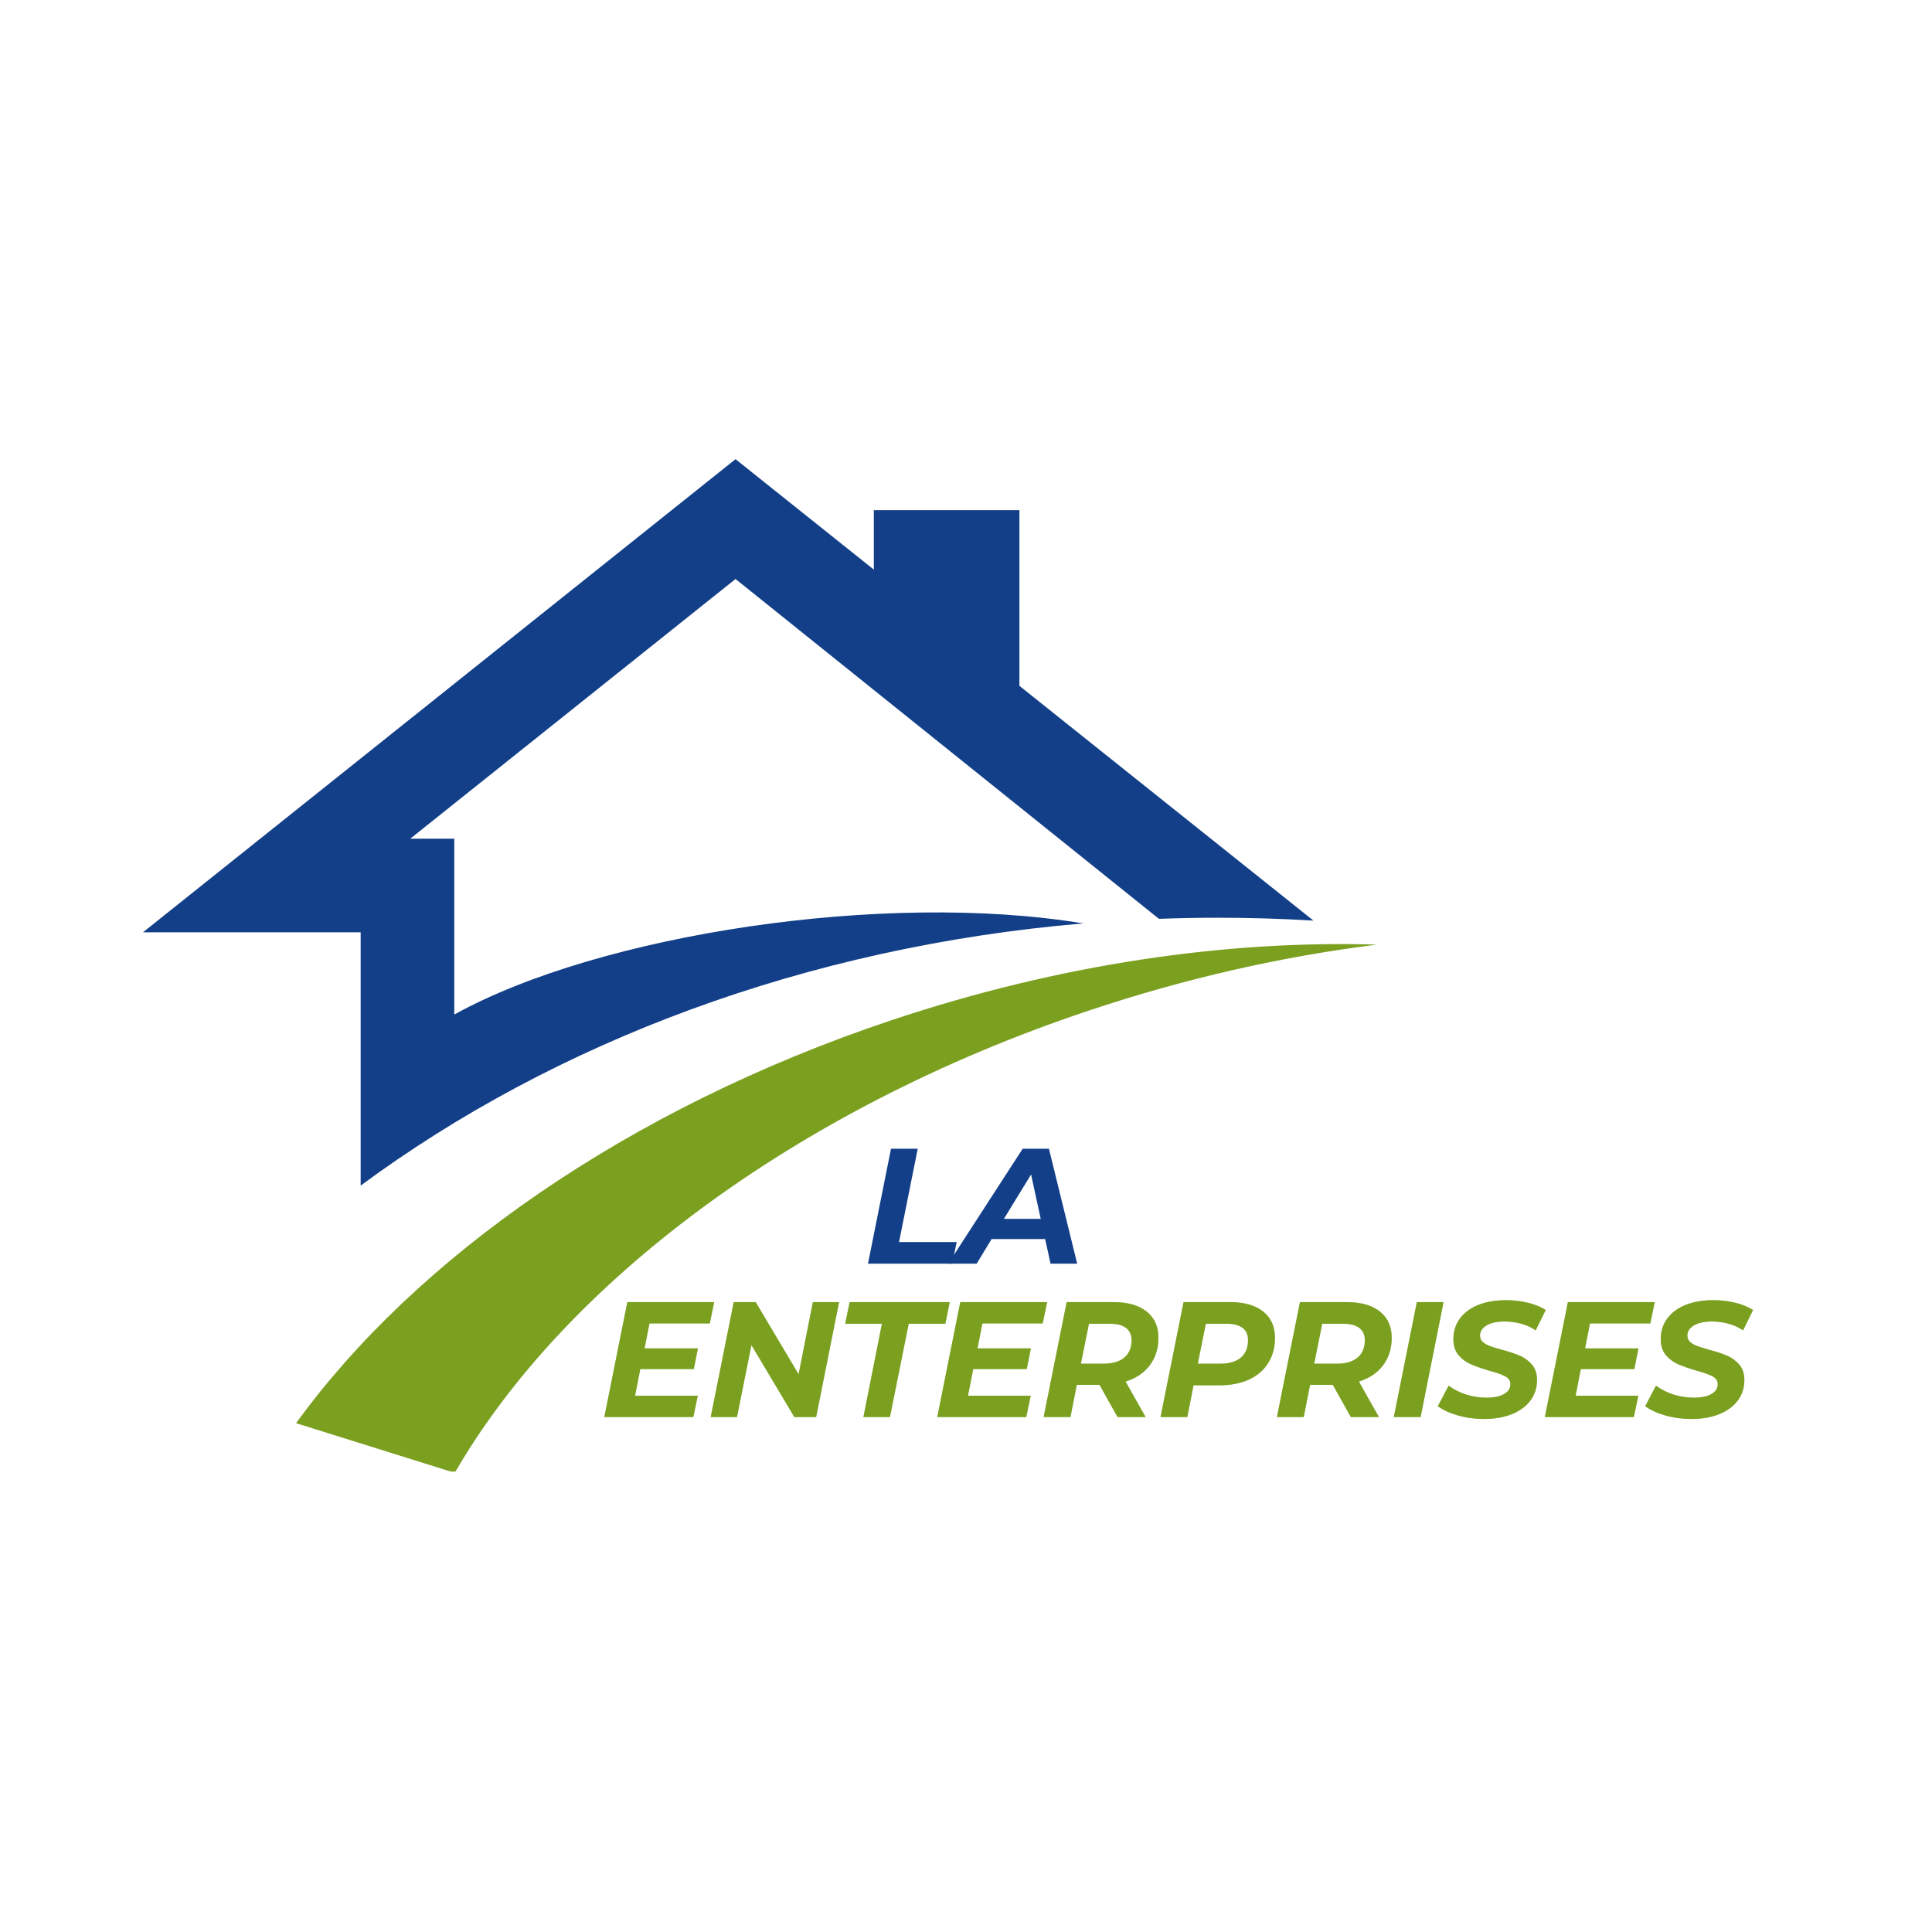
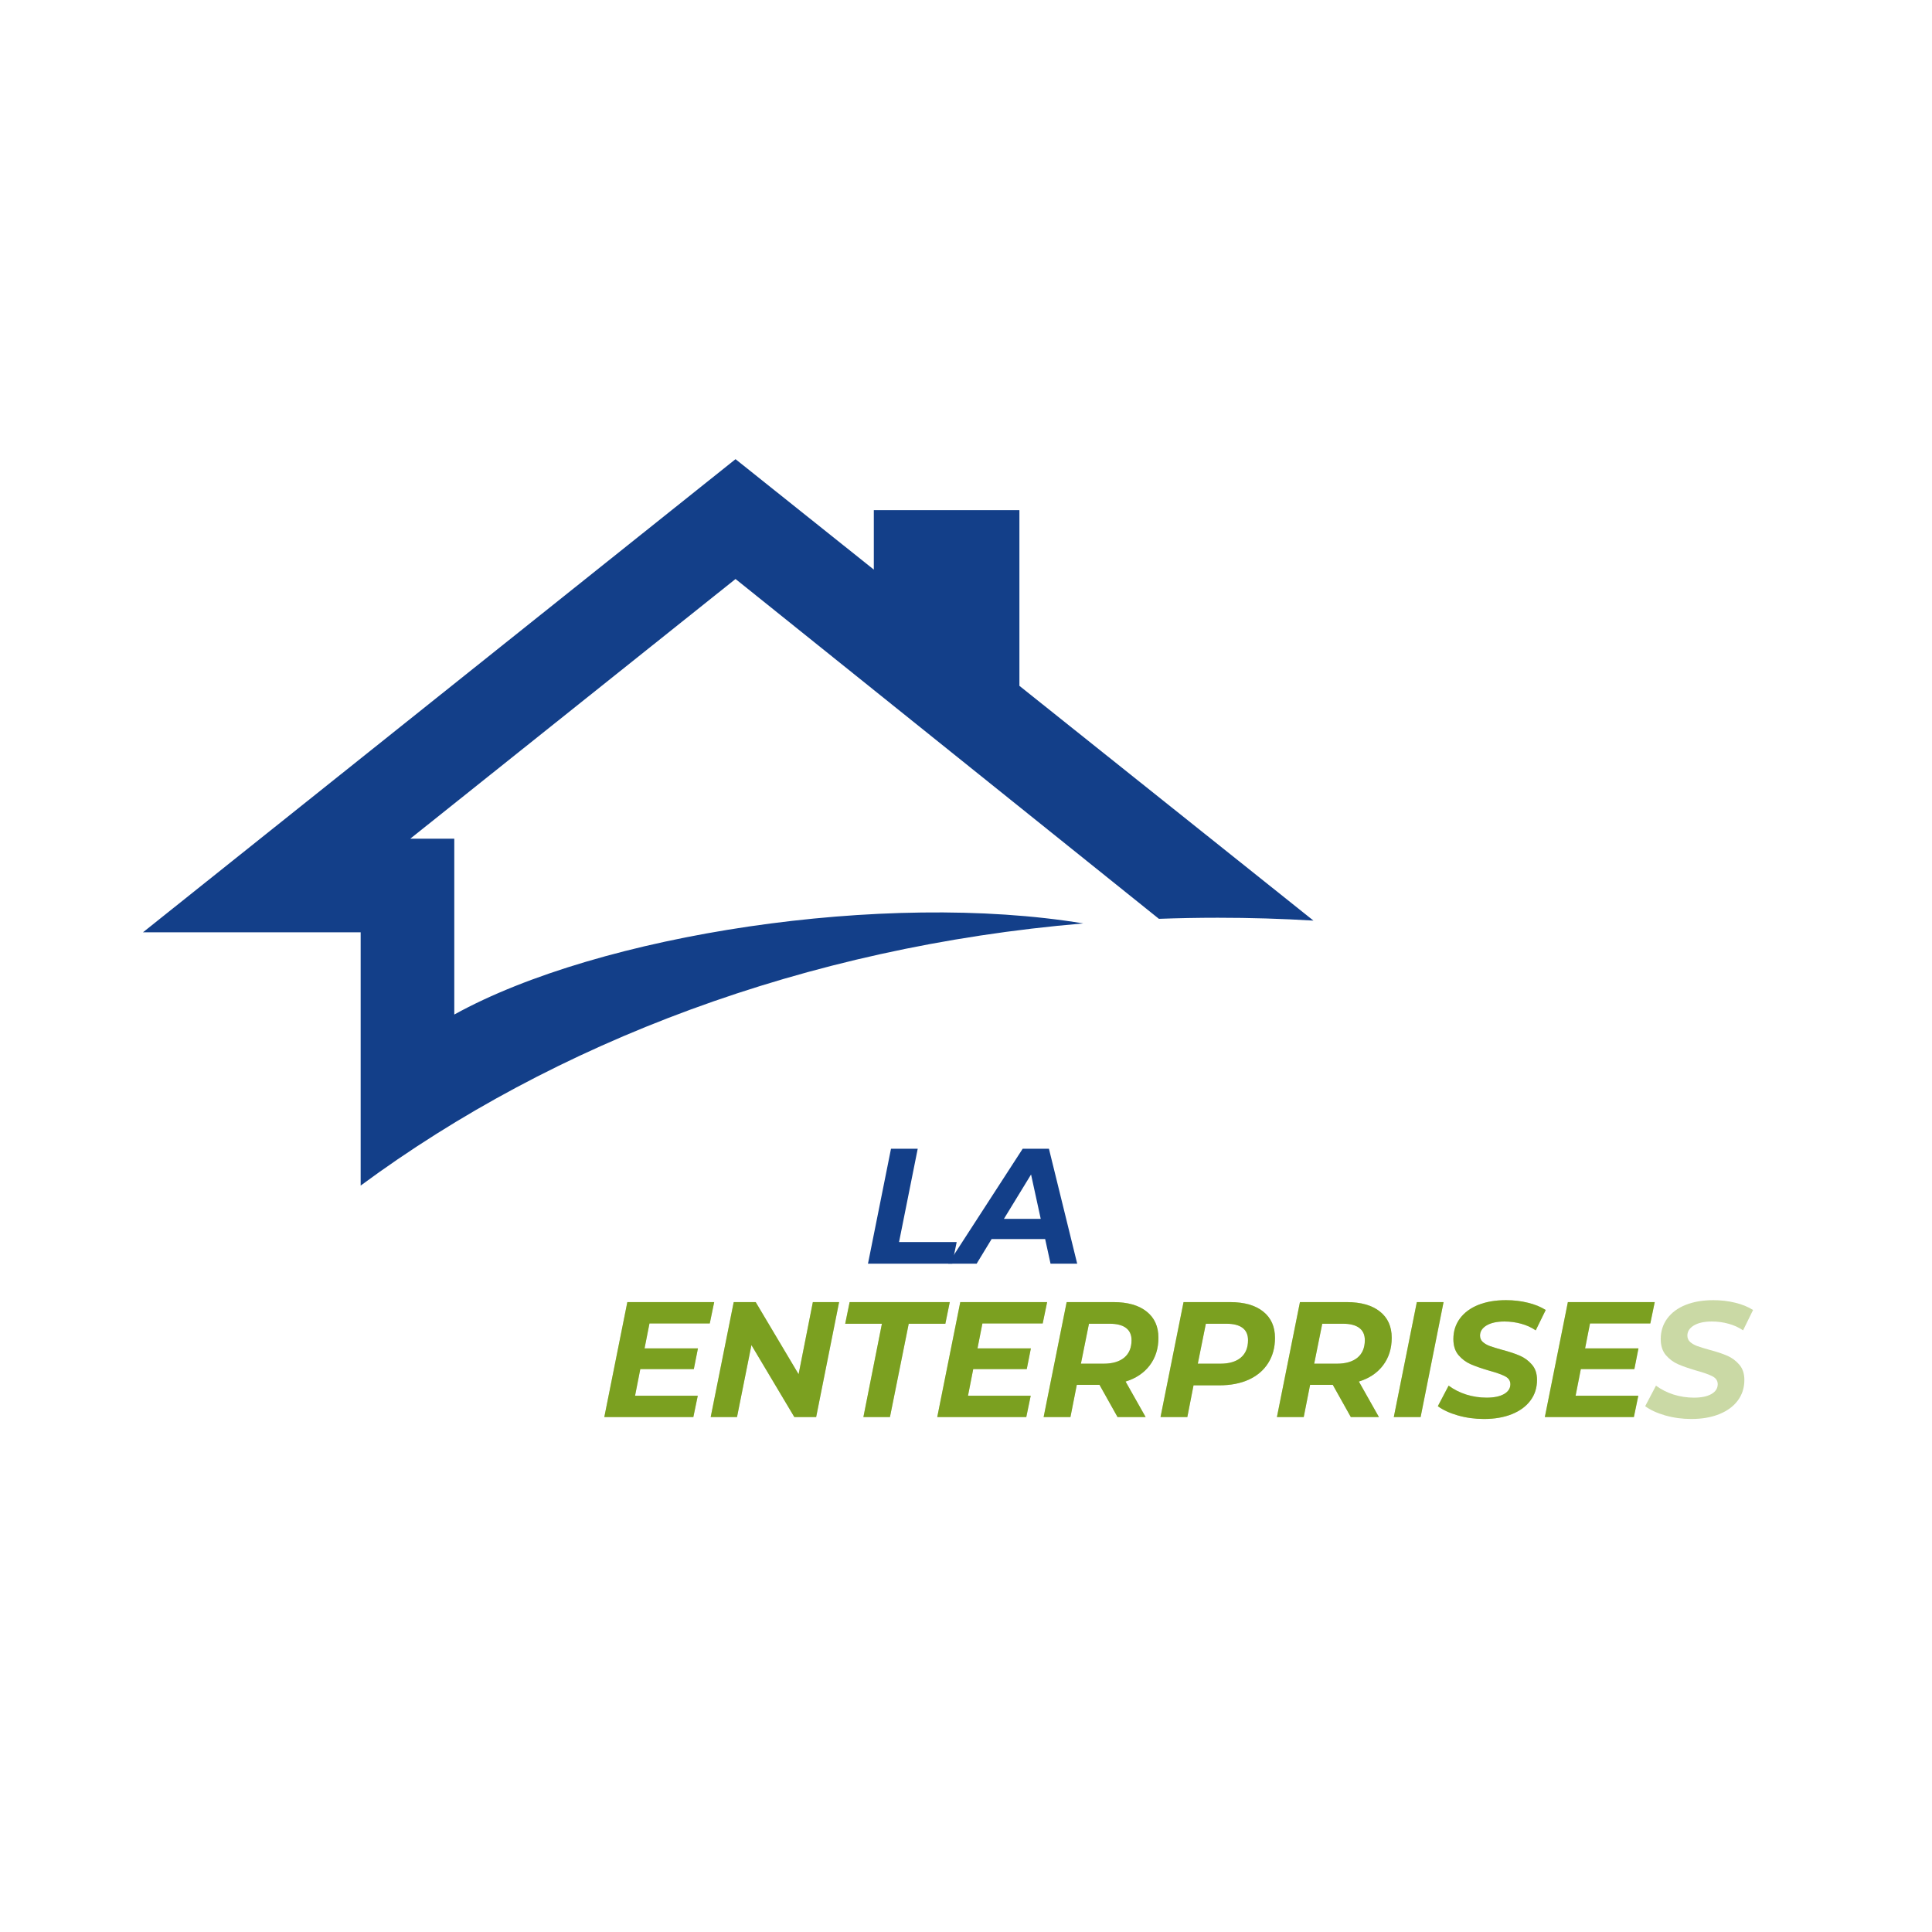
<svg xmlns="http://www.w3.org/2000/svg" width="500" zoomAndPan="magnify" viewBox="0 0 375 375" height="500" preserveAspectRatio="xMidYMid meet" version="1.0">
  <defs>
    <g />
    <clipPath id="5141e30953">
      <path d="M 27.73 89.125 L 255 89.125 L 255 231 L 27.73 231 Z M 27.73 89.125 " clip-rule="nonzero" />
    </clipPath>
    <clipPath id="a49a3fe12f">
      <path d="M 57 183 L 266.98 183 L 266.98 285.625 L 57 285.625 Z M 57 183 " clip-rule="nonzero" />
    </clipPath>
    <clipPath id="5b59d91684">
      <rect x="0" width="44" y="0" height="40" />
    </clipPath>
    <clipPath id="a2276f043c">
      <rect x="0" width="226" y="0" height="40" />
    </clipPath>
  </defs>
  <g clip-path="url(#5141e30953)">
    <path fill="#133F89" d="M 142.766 89.125 L 169.609 110.559 L 169.609 99.016 L 197.867 99.016 L 197.867 133.121 L 254.938 178.688 C 248.809 178.32 242.617 178.133 236.371 178.133 C 232.543 178.133 228.73 178.207 224.945 178.344 L 142.766 112.383 L 79.637 162.785 L 88.176 162.785 L 88.176 196.922 C 116.426 181.289 171.766 172.879 210.258 179.234 C 156.355 183.793 107.676 202.297 70.004 230.121 L 70.004 180.961 L 27.75 180.961 Z M 142.766 89.125 " fill-opacity="1" fill-rule="evenodd" />
  </g>
  <g clip-path="url(#a49a3fe12f)">
-     <path fill="#7BA020" d="M 172.977 198.043 C 205.559 187.141 237.988 182.465 267.285 183.352 C 249.047 185.613 230.176 189.848 211.258 196.18 C 153.797 215.41 109.281 249.508 88.266 285.875 L 57.469 276.238 C 80.609 244.293 121.625 215.23 172.977 198.043 Z M 172.977 198.043 " fill-opacity="1" fill-rule="evenodd" />
-   </g>
+     </g>
  <g transform="matrix(1, 0, 0, 1, 167, 215)">
    <g clip-path="url(#5b59d91684)">
      <g fill="#133F89" fill-opacity="1">
        <g transform="translate(0.552, 30.279)">
          <g>
            <path d="M 5.391 -22.312 L 10.578 -22.312 L 6.953 -4.203 L 18.141 -4.203 L 17.281 0 L 0.922 0 Z M 5.391 -22.312 " />
          </g>
        </g>
      </g>
      <g fill="#133F89" fill-opacity="1">
        <g transform="translate(19.066, 30.279)">
          <g>
            <path d="M 16.797 -4.781 L 6.406 -4.781 L 3.5 0 L -2.016 0 L 12.438 -22.312 L 17.531 -22.312 L 23.016 0 L 17.844 0 Z M 15.938 -8.703 L 14.062 -17.312 L 8.797 -8.703 Z M 15.938 -8.703 " />
          </g>
        </g>
      </g>
    </g>
  </g>
  <g transform="matrix(1, 0, 0, 1, 116, 245)">
    <g clip-path="url(#a2276f043c)">
      <g fill="#7BA020" fill-opacity="0.4">
        <g transform="translate(0.375, 30.049)">
          <g>
            <path d="M 9.688 -18.172 L 8.734 -13.328 L 19.094 -13.328 L 18.297 -9.312 L 7.906 -9.312 L 6.891 -4.141 L 19.062 -4.141 L 18.203 0 L 0.922 0 L 5.391 -22.312 L 22.25 -22.312 L 21.391 -18.172 Z M 9.688 -18.172 " />
          </g>
        </g>
      </g>
      <g fill="#7BA020" fill-opacity="0.4">
        <g transform="translate(21.024, 30.049)">
          <g>
            <path d="M 25.844 -22.312 L 21.391 0 L 17.156 0 L 8.828 -13.969 L 6.031 0 L 0.922 0 L 5.391 -22.312 L 9.656 -22.312 L 17.984 -8.312 L 20.75 -22.312 Z M 25.844 -22.312 " />
          </g>
        </g>
      </g>
      <g fill="#7BA020" fill-opacity="0.4">
        <g transform="translate(46.038, 30.049)">
          <g>
            <path d="M 9.141 -18.109 L 2.016 -18.109 L 2.875 -22.312 L 22.312 -22.312 L 21.453 -18.109 L 14.344 -18.109 L 10.703 0 L 5.547 0 Z M 9.141 -18.109 " />
          </g>
        </g>
      </g>
      <g fill="#7BA020" fill-opacity="0.4">
        <g transform="translate(64.998, 30.049)">
          <g>
            <path d="M 9.688 -18.172 L 8.734 -13.328 L 19.094 -13.328 L 18.297 -9.312 L 7.906 -9.312 L 6.891 -4.141 L 19.062 -4.141 L 18.203 0 L 0.922 0 L 5.391 -22.312 L 22.25 -22.312 L 21.391 -18.172 Z M 9.688 -18.172 " />
          </g>
        </g>
      </g>
      <g fill="#7BA020" fill-opacity="0.4">
        <g transform="translate(85.647, 30.049)">
          <g>
            <path d="M 23.203 -15.391 C 23.203 -13.305 22.641 -11.52 21.516 -10.031 C 20.391 -8.551 18.828 -7.504 16.828 -6.891 L 20.719 0 L 15.266 0 L 11.766 -6.25 L 7.359 -6.25 L 6.125 0 L 0.922 0 L 5.391 -22.312 L 14.469 -22.312 C 17.227 -22.312 19.375 -21.703 20.906 -20.484 C 22.438 -19.273 23.203 -17.578 23.203 -15.391 Z M 12.562 -10.359 C 14.281 -10.359 15.613 -10.75 16.562 -11.531 C 17.508 -12.32 17.984 -13.453 17.984 -14.922 C 17.984 -15.984 17.617 -16.781 16.891 -17.312 C 16.172 -17.844 15.141 -18.109 13.797 -18.109 L 9.719 -18.109 L 8.156 -10.359 Z M 12.562 -10.359 " />
          </g>
        </g>
      </g>
      <g fill="#7BA020" fill-opacity="0.4">
        <g transform="translate(108.335, 30.049)">
          <g>
            <path d="M 14.406 -22.312 C 17.188 -22.312 19.336 -21.695 20.859 -20.469 C 22.379 -19.25 23.141 -17.547 23.141 -15.359 C 23.141 -13.492 22.695 -11.863 21.812 -10.469 C 20.938 -9.082 19.688 -8.016 18.062 -7.266 C 16.438 -6.523 14.516 -6.156 12.297 -6.156 L 7.328 -6.156 L 6.125 0 L 0.922 0 L 5.391 -22.312 Z M 12.531 -10.359 C 14.25 -10.359 15.57 -10.75 16.5 -11.531 C 17.438 -12.32 17.906 -13.453 17.906 -14.922 C 17.906 -15.984 17.551 -16.781 16.844 -17.312 C 16.133 -17.844 15.109 -18.109 13.766 -18.109 L 9.719 -18.109 L 8.156 -10.359 Z M 12.531 -10.359 " />
          </g>
        </g>
      </g>
      <g fill="#7BA020" fill-opacity="0.4">
        <g transform="translate(130.928, 30.049)">
          <g>
            <path d="M 23.203 -15.391 C 23.203 -13.305 22.641 -11.52 21.516 -10.031 C 20.391 -8.551 18.828 -7.504 16.828 -6.891 L 20.719 0 L 15.266 0 L 11.766 -6.25 L 7.359 -6.25 L 6.125 0 L 0.922 0 L 5.391 -22.312 L 14.469 -22.312 C 17.227 -22.312 19.375 -21.703 20.906 -20.484 C 22.438 -19.273 23.203 -17.578 23.203 -15.391 Z M 12.562 -10.359 C 14.281 -10.359 15.613 -10.75 16.562 -11.531 C 17.508 -12.32 17.984 -13.453 17.984 -14.922 C 17.984 -15.984 17.617 -16.781 16.891 -17.312 C 16.172 -17.844 15.141 -18.109 13.797 -18.109 L 9.719 -18.109 L 8.156 -10.359 Z M 12.562 -10.359 " />
          </g>
        </g>
      </g>
      <g fill="#7BA020" fill-opacity="0.4">
        <g transform="translate(153.616, 30.049)">
          <g>
            <path d="M 5.391 -22.312 L 10.578 -22.312 L 6.125 0 L 0.922 0 Z M 5.391 -22.312 " />
          </g>
        </g>
      </g>
      <g fill="#7BA020" fill-opacity="0.4">
        <g transform="translate(163.334, 30.049)">
          <g>
            <path d="M 8.703 0.375 C 6.941 0.375 5.254 0.145 3.641 -0.312 C 2.023 -0.781 0.727 -1.379 -0.25 -2.109 L 1.844 -6.094 C 2.863 -5.344 4.008 -4.766 5.281 -4.359 C 6.562 -3.961 7.875 -3.766 9.219 -3.766 C 10.633 -3.766 11.754 -3.992 12.578 -4.453 C 13.41 -4.922 13.828 -5.562 13.828 -6.375 C 13.828 -7.031 13.5 -7.535 12.844 -7.891 C 12.188 -8.242 11.133 -8.617 9.688 -9.016 C 8.238 -9.441 7.055 -9.852 6.141 -10.25 C 5.234 -10.645 4.441 -11.234 3.766 -12.016 C 3.098 -12.805 2.766 -13.848 2.766 -15.141 C 2.766 -16.648 3.188 -17.977 4.031 -19.125 C 4.875 -20.27 6.062 -21.148 7.594 -21.766 C 9.133 -22.379 10.926 -22.688 12.969 -22.688 C 14.477 -22.688 15.898 -22.52 17.234 -22.188 C 18.578 -21.863 19.727 -21.395 20.688 -20.781 L 18.75 -16.828 C 17.914 -17.398 16.977 -17.828 15.938 -18.109 C 14.895 -18.398 13.812 -18.547 12.688 -18.547 C 11.219 -18.547 10.055 -18.289 9.203 -17.781 C 8.359 -17.27 7.938 -16.613 7.938 -15.812 C 7.938 -15.32 8.113 -14.91 8.469 -14.578 C 8.832 -14.254 9.289 -13.988 9.844 -13.781 C 10.395 -13.582 11.172 -13.344 12.172 -13.062 C 13.598 -12.688 14.766 -12.301 15.672 -11.906 C 16.586 -11.508 17.367 -10.93 18.016 -10.172 C 18.672 -9.422 19 -8.43 19 -7.203 C 19 -5.672 18.57 -4.336 17.719 -3.203 C 16.875 -2.066 15.676 -1.188 14.125 -0.562 C 12.57 0.062 10.766 0.375 8.703 0.375 Z M 8.703 0.375 " />
          </g>
        </g>
      </g>
      <g fill="#7BA020" fill-opacity="0.4">
        <g transform="translate(182.932, 30.049)">
          <g>
            <path d="M 9.688 -18.172 L 8.734 -13.328 L 19.094 -13.328 L 18.297 -9.312 L 7.906 -9.312 L 6.891 -4.141 L 19.062 -4.141 L 18.203 0 L 0.922 0 L 5.391 -22.312 L 22.25 -22.312 L 21.391 -18.172 Z M 9.688 -18.172 " />
          </g>
        </g>
      </g>
      <g fill="#7BA020" fill-opacity="0.4">
        <g transform="translate(203.58, 30.049)">
          <g>
            <path d="M 8.703 0.375 C 6.941 0.375 5.254 0.145 3.641 -0.312 C 2.023 -0.781 0.727 -1.379 -0.25 -2.109 L 1.844 -6.094 C 2.863 -5.344 4.008 -4.766 5.281 -4.359 C 6.562 -3.961 7.875 -3.766 9.219 -3.766 C 10.633 -3.766 11.754 -3.992 12.578 -4.453 C 13.41 -4.922 13.828 -5.562 13.828 -6.375 C 13.828 -7.031 13.5 -7.535 12.844 -7.891 C 12.188 -8.242 11.133 -8.617 9.688 -9.016 C 8.238 -9.441 7.055 -9.852 6.141 -10.25 C 5.234 -10.645 4.441 -11.234 3.766 -12.016 C 3.098 -12.805 2.766 -13.848 2.766 -15.141 C 2.766 -16.648 3.188 -17.977 4.031 -19.125 C 4.875 -20.27 6.062 -21.148 7.594 -21.766 C 9.133 -22.379 10.926 -22.688 12.969 -22.688 C 14.477 -22.688 15.898 -22.52 17.234 -22.188 C 18.578 -21.863 19.727 -21.395 20.688 -20.781 L 18.75 -16.828 C 17.914 -17.398 16.977 -17.828 15.938 -18.109 C 14.895 -18.398 13.812 -18.547 12.688 -18.547 C 11.219 -18.547 10.055 -18.289 9.203 -17.781 C 8.359 -17.27 7.938 -16.613 7.938 -15.812 C 7.938 -15.32 8.113 -14.91 8.469 -14.578 C 8.832 -14.254 9.289 -13.988 9.844 -13.781 C 10.395 -13.582 11.172 -13.344 12.172 -13.062 C 13.598 -12.688 14.766 -12.301 15.672 -11.906 C 16.586 -11.508 17.367 -10.93 18.016 -10.172 C 18.672 -9.422 19 -8.43 19 -7.203 C 19 -5.672 18.57 -4.336 17.719 -3.203 C 16.875 -2.066 15.676 -1.188 14.125 -0.562 C 12.57 0.062 10.766 0.375 8.703 0.375 Z M 8.703 0.375 " />
          </g>
        </g>
      </g>
      <g fill="#7BA020" fill-opacity="1">
        <g transform="translate(0.375, 30.049)">
          <g>
            <path d="M 9.688 -18.172 L 8.734 -13.328 L 19.094 -13.328 L 18.297 -9.312 L 7.906 -9.312 L 6.891 -4.141 L 19.062 -4.141 L 18.203 0 L 0.922 0 L 5.391 -22.312 L 22.25 -22.312 L 21.391 -18.172 Z M 9.688 -18.172 " />
          </g>
        </g>
      </g>
      <g fill="#7BA020" fill-opacity="1">
        <g transform="translate(21.024, 30.049)">
          <g>
            <path d="M 25.844 -22.312 L 21.391 0 L 17.156 0 L 8.828 -13.969 L 6.031 0 L 0.922 0 L 5.391 -22.312 L 9.656 -22.312 L 17.984 -8.312 L 20.75 -22.312 Z M 25.844 -22.312 " />
          </g>
        </g>
      </g>
      <g fill="#7BA020" fill-opacity="1">
        <g transform="translate(46.038, 30.049)">
          <g>
            <path d="M 9.141 -18.109 L 2.016 -18.109 L 2.875 -22.312 L 22.312 -22.312 L 21.453 -18.109 L 14.344 -18.109 L 10.703 0 L 5.547 0 Z M 9.141 -18.109 " />
          </g>
        </g>
      </g>
      <g fill="#7BA020" fill-opacity="1">
        <g transform="translate(64.998, 30.049)">
          <g>
            <path d="M 9.688 -18.172 L 8.734 -13.328 L 19.094 -13.328 L 18.297 -9.312 L 7.906 -9.312 L 6.891 -4.141 L 19.062 -4.141 L 18.203 0 L 0.922 0 L 5.391 -22.312 L 22.25 -22.312 L 21.391 -18.172 Z M 9.688 -18.172 " />
          </g>
        </g>
      </g>
      <g fill="#7BA020" fill-opacity="1">
        <g transform="translate(85.647, 30.049)">
          <g>
            <path d="M 23.203 -15.391 C 23.203 -13.305 22.641 -11.52 21.516 -10.031 C 20.391 -8.551 18.828 -7.504 16.828 -6.891 L 20.719 0 L 15.266 0 L 11.766 -6.25 L 7.359 -6.25 L 6.125 0 L 0.922 0 L 5.391 -22.312 L 14.469 -22.312 C 17.227 -22.312 19.375 -21.703 20.906 -20.484 C 22.438 -19.273 23.203 -17.578 23.203 -15.391 Z M 12.562 -10.359 C 14.281 -10.359 15.613 -10.75 16.562 -11.531 C 17.508 -12.32 17.984 -13.453 17.984 -14.922 C 17.984 -15.984 17.617 -16.781 16.891 -17.312 C 16.172 -17.844 15.141 -18.109 13.797 -18.109 L 9.719 -18.109 L 8.156 -10.359 Z M 12.562 -10.359 " />
          </g>
        </g>
      </g>
      <g fill="#7BA020" fill-opacity="1">
        <g transform="translate(108.335, 30.049)">
          <g>
            <path d="M 14.406 -22.312 C 17.188 -22.312 19.336 -21.695 20.859 -20.469 C 22.379 -19.25 23.141 -17.547 23.141 -15.359 C 23.141 -13.492 22.695 -11.863 21.812 -10.469 C 20.938 -9.082 19.688 -8.016 18.062 -7.266 C 16.438 -6.523 14.516 -6.156 12.297 -6.156 L 7.328 -6.156 L 6.125 0 L 0.922 0 L 5.391 -22.312 Z M 12.531 -10.359 C 14.25 -10.359 15.57 -10.75 16.5 -11.531 C 17.438 -12.32 17.906 -13.453 17.906 -14.922 C 17.906 -15.984 17.551 -16.781 16.844 -17.312 C 16.133 -17.844 15.109 -18.109 13.766 -18.109 L 9.719 -18.109 L 8.156 -10.359 Z M 12.531 -10.359 " />
          </g>
        </g>
      </g>
      <g fill="#7BA020" fill-opacity="1">
        <g transform="translate(130.928, 30.049)">
          <g>
            <path d="M 23.203 -15.391 C 23.203 -13.305 22.641 -11.52 21.516 -10.031 C 20.391 -8.551 18.828 -7.504 16.828 -6.891 L 20.719 0 L 15.266 0 L 11.766 -6.25 L 7.359 -6.25 L 6.125 0 L 0.922 0 L 5.391 -22.312 L 14.469 -22.312 C 17.227 -22.312 19.375 -21.703 20.906 -20.484 C 22.438 -19.273 23.203 -17.578 23.203 -15.391 Z M 12.562 -10.359 C 14.281 -10.359 15.613 -10.75 16.562 -11.531 C 17.508 -12.32 17.984 -13.453 17.984 -14.922 C 17.984 -15.984 17.617 -16.781 16.891 -17.312 C 16.172 -17.844 15.141 -18.109 13.797 -18.109 L 9.719 -18.109 L 8.156 -10.359 Z M 12.562 -10.359 " />
          </g>
        </g>
      </g>
      <g fill="#7BA020" fill-opacity="1">
        <g transform="translate(153.616, 30.049)">
          <g>
            <path d="M 5.391 -22.312 L 10.578 -22.312 L 6.125 0 L 0.922 0 Z M 5.391 -22.312 " />
          </g>
        </g>
      </g>
      <g fill="#7BA020" fill-opacity="1">
        <g transform="translate(163.334, 30.049)">
          <g>
            <path d="M 8.703 0.375 C 6.941 0.375 5.254 0.145 3.641 -0.312 C 2.023 -0.781 0.727 -1.379 -0.25 -2.109 L 1.844 -6.094 C 2.863 -5.344 4.008 -4.766 5.281 -4.359 C 6.562 -3.961 7.875 -3.766 9.219 -3.766 C 10.633 -3.766 11.754 -3.992 12.578 -4.453 C 13.41 -4.922 13.828 -5.562 13.828 -6.375 C 13.828 -7.031 13.5 -7.535 12.844 -7.891 C 12.188 -8.242 11.133 -8.617 9.688 -9.016 C 8.238 -9.441 7.055 -9.852 6.141 -10.25 C 5.234 -10.645 4.441 -11.234 3.766 -12.016 C 3.098 -12.805 2.766 -13.848 2.766 -15.141 C 2.766 -16.648 3.188 -17.977 4.031 -19.125 C 4.875 -20.27 6.062 -21.148 7.594 -21.766 C 9.133 -22.379 10.926 -22.688 12.969 -22.688 C 14.477 -22.688 15.898 -22.52 17.234 -22.188 C 18.578 -21.863 19.727 -21.395 20.688 -20.781 L 18.75 -16.828 C 17.914 -17.398 16.977 -17.828 15.938 -18.109 C 14.895 -18.398 13.812 -18.547 12.688 -18.547 C 11.219 -18.547 10.055 -18.289 9.203 -17.781 C 8.359 -17.27 7.938 -16.613 7.938 -15.812 C 7.938 -15.32 8.113 -14.91 8.469 -14.578 C 8.832 -14.254 9.289 -13.988 9.844 -13.781 C 10.395 -13.582 11.172 -13.344 12.172 -13.062 C 13.598 -12.688 14.766 -12.301 15.672 -11.906 C 16.586 -11.508 17.367 -10.93 18.016 -10.172 C 18.672 -9.422 19 -8.43 19 -7.203 C 19 -5.672 18.57 -4.336 17.719 -3.203 C 16.875 -2.066 15.676 -1.188 14.125 -0.562 C 12.57 0.062 10.766 0.375 8.703 0.375 Z M 8.703 0.375 " />
          </g>
        </g>
      </g>
      <g fill="#7BA020" fill-opacity="1">
        <g transform="translate(182.932, 30.049)">
          <g>
            <path d="M 9.688 -18.172 L 8.734 -13.328 L 19.094 -13.328 L 18.297 -9.312 L 7.906 -9.312 L 6.891 -4.141 L 19.062 -4.141 L 18.203 0 L 0.922 0 L 5.391 -22.312 L 22.25 -22.312 L 21.391 -18.172 Z M 9.688 -18.172 " />
          </g>
        </g>
      </g>
      <g fill="#7BA020" fill-opacity="1">
        <g transform="translate(203.58, 30.049)">
          <g>
-             <path d="M 8.703 0.375 C 6.941 0.375 5.254 0.145 3.641 -0.312 C 2.023 -0.781 0.727 -1.379 -0.25 -2.109 L 1.844 -6.094 C 2.863 -5.344 4.008 -4.766 5.281 -4.359 C 6.562 -3.961 7.875 -3.766 9.219 -3.766 C 10.633 -3.766 11.754 -3.992 12.578 -4.453 C 13.41 -4.922 13.828 -5.562 13.828 -6.375 C 13.828 -7.031 13.5 -7.535 12.844 -7.891 C 12.188 -8.242 11.133 -8.617 9.688 -9.016 C 8.238 -9.441 7.055 -9.852 6.141 -10.25 C 5.234 -10.645 4.441 -11.234 3.766 -12.016 C 3.098 -12.805 2.766 -13.848 2.766 -15.141 C 2.766 -16.648 3.188 -17.977 4.031 -19.125 C 4.875 -20.27 6.062 -21.148 7.594 -21.766 C 9.133 -22.379 10.926 -22.688 12.969 -22.688 C 14.477 -22.688 15.898 -22.52 17.234 -22.188 C 18.578 -21.863 19.727 -21.395 20.688 -20.781 L 18.75 -16.828 C 17.914 -17.398 16.977 -17.828 15.938 -18.109 C 14.895 -18.398 13.812 -18.547 12.688 -18.547 C 11.219 -18.547 10.055 -18.289 9.203 -17.781 C 8.359 -17.27 7.938 -16.613 7.938 -15.812 C 7.938 -15.32 8.113 -14.91 8.469 -14.578 C 8.832 -14.254 9.289 -13.988 9.844 -13.781 C 10.395 -13.582 11.172 -13.344 12.172 -13.062 C 13.598 -12.688 14.766 -12.301 15.672 -11.906 C 16.586 -11.508 17.367 -10.93 18.016 -10.172 C 18.672 -9.422 19 -8.43 19 -7.203 C 19 -5.672 18.57 -4.336 17.719 -3.203 C 16.875 -2.066 15.676 -1.188 14.125 -0.562 C 12.57 0.062 10.766 0.375 8.703 0.375 Z M 8.703 0.375 " />
-           </g>
+             </g>
        </g>
      </g>
    </g>
  </g>
</svg>